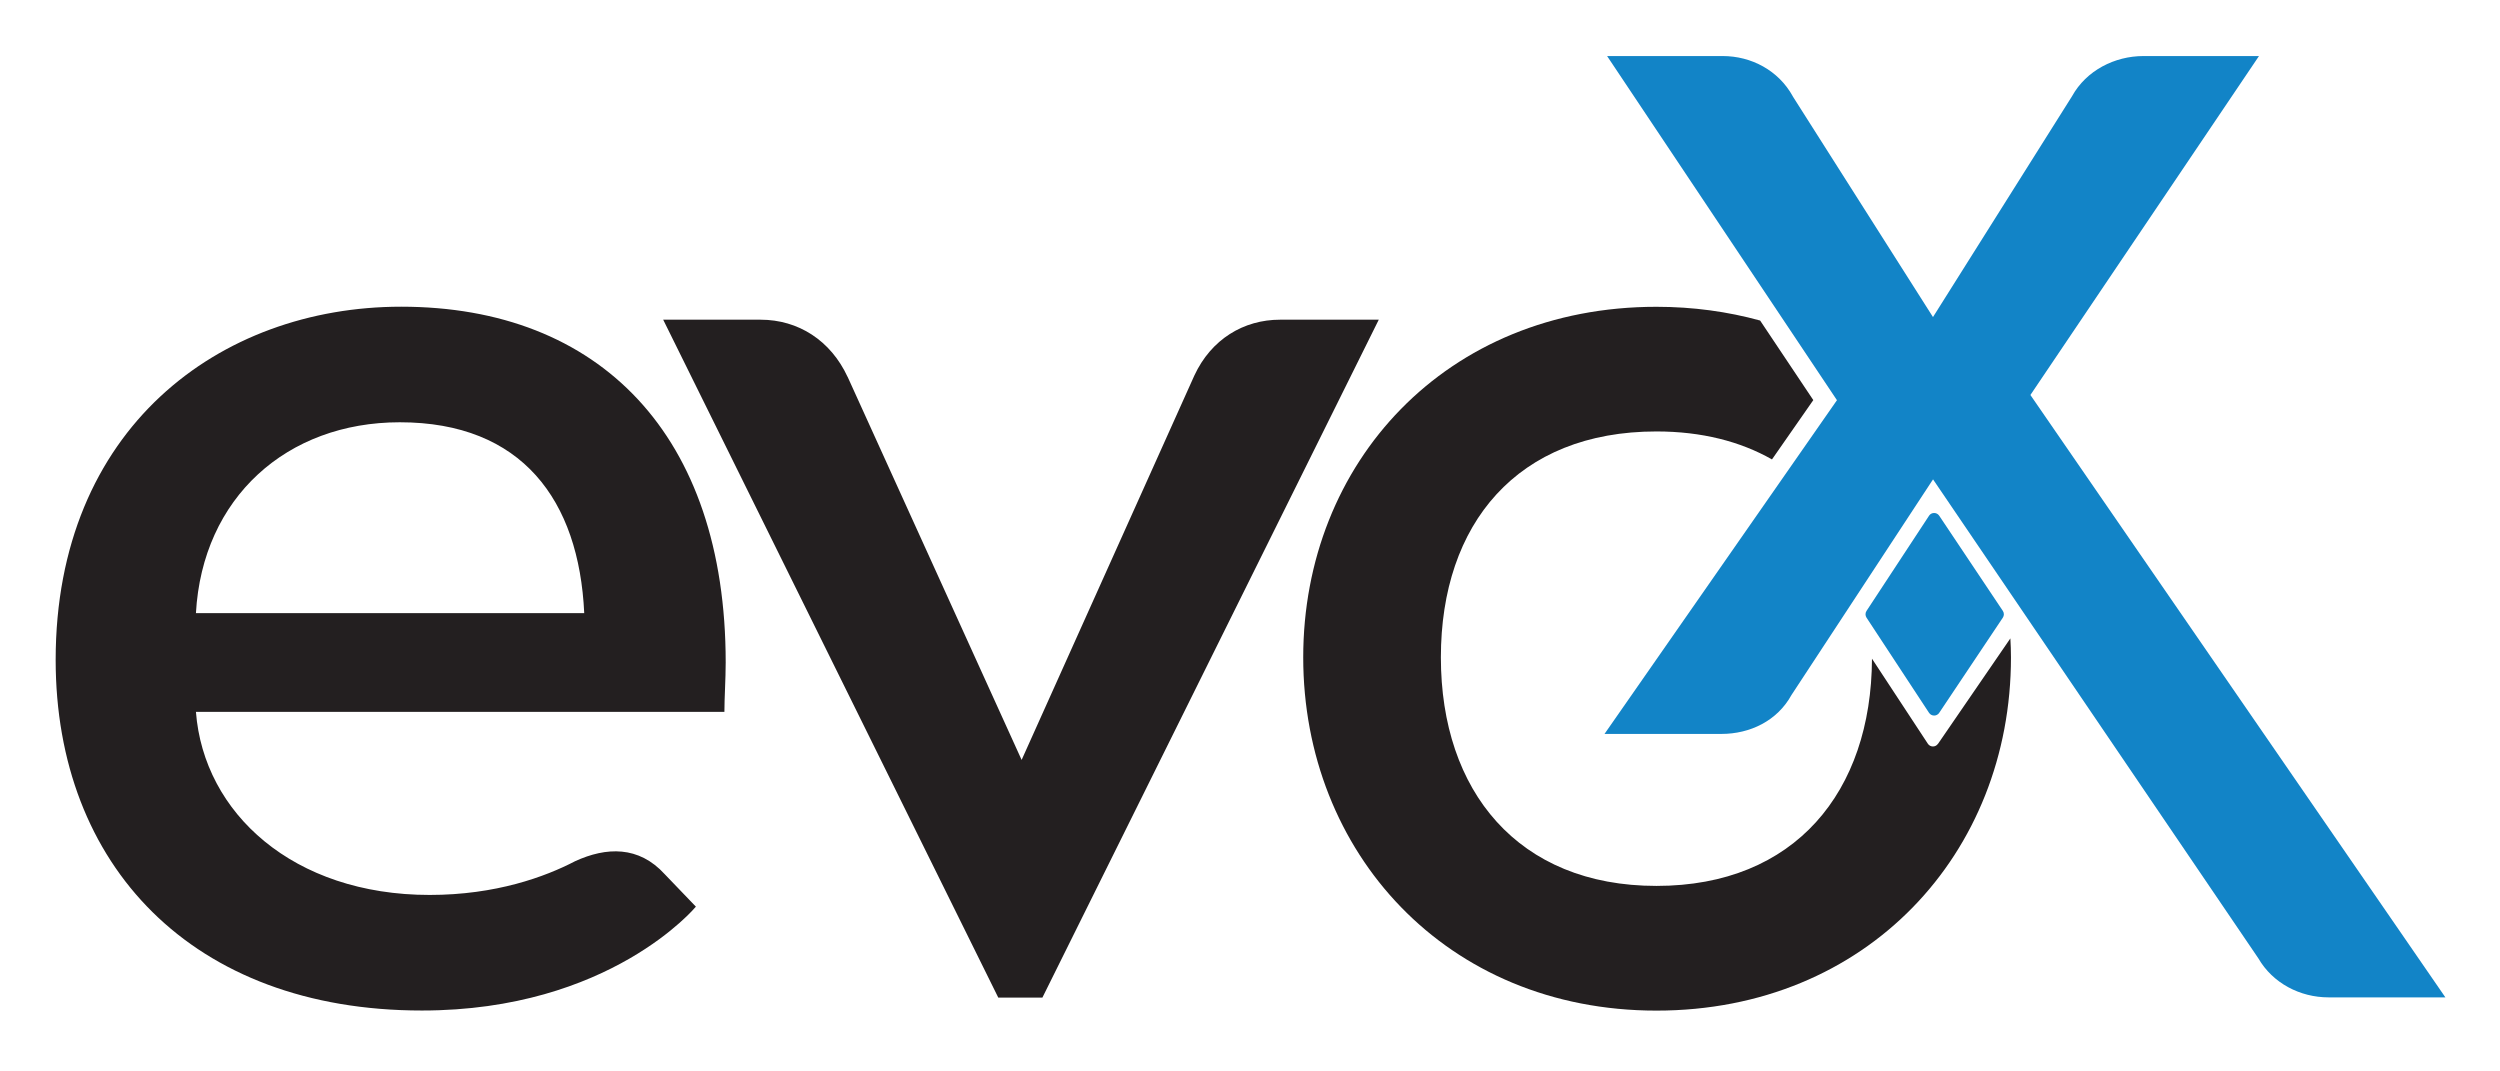
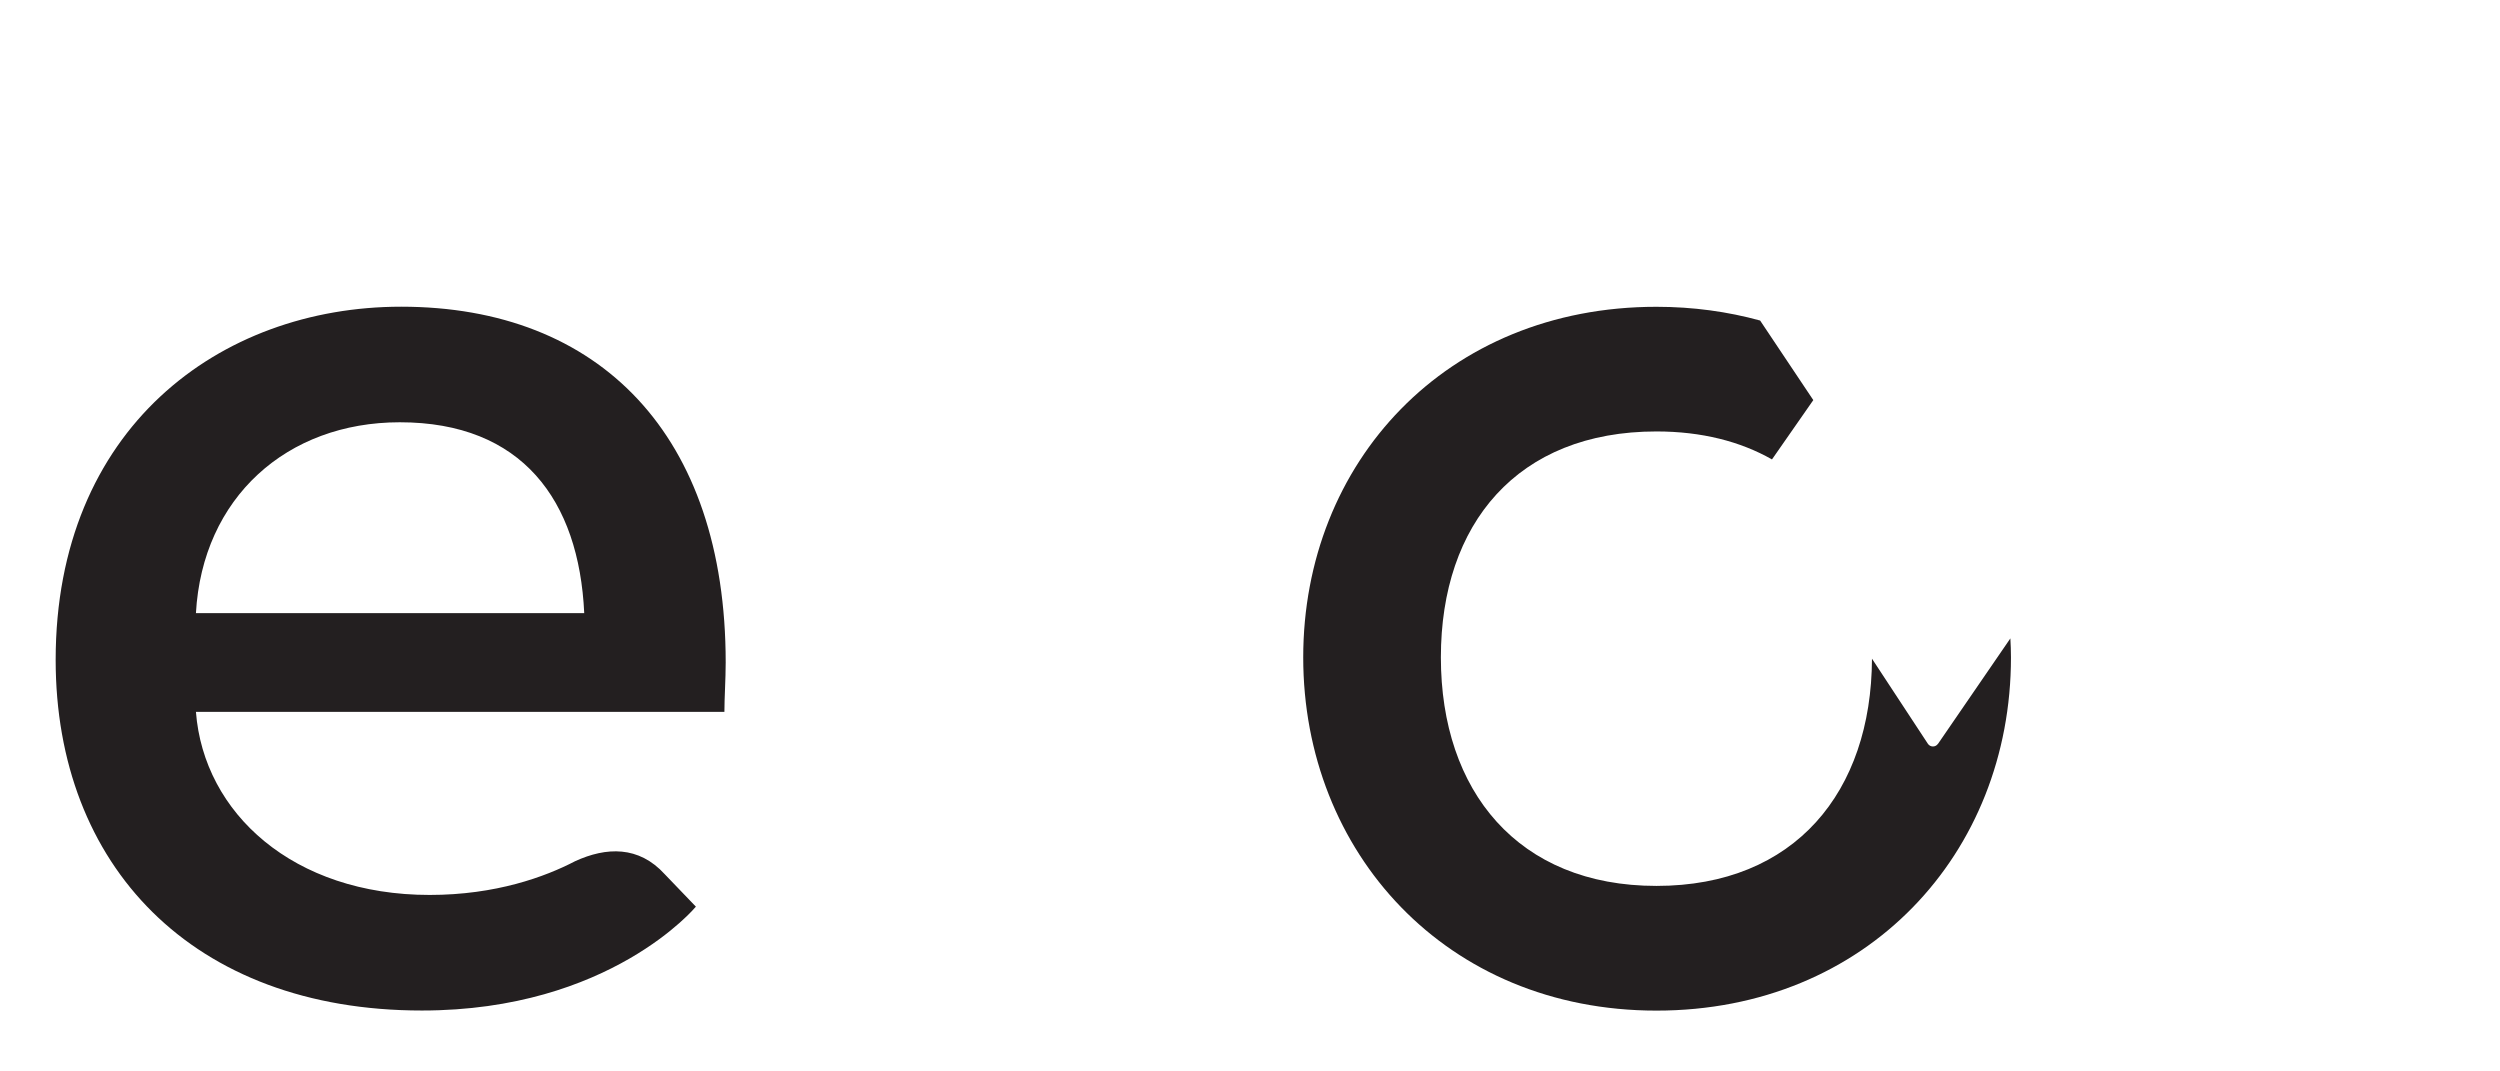
<svg xmlns="http://www.w3.org/2000/svg" id="Layer_1" viewBox="0 0 504 216">
  <defs>
    <style>.cls-1{fill:#231f20;}.cls-1,.cls-2{stroke-width:0px;}.cls-2{fill:#1284c7;}</style>
  </defs>
  <path class="cls-1" d="M80.86,61.83c40.05,0,65.44,25.91,65.44,71.73,0,3.4-.26,7.07-.26,9.95H39.5c1.57,20.42,19.63,36.91,47.12,36.91,13.35,0,23.3-3.66,29.32-6.8,6.28-2.88,12.83-3.14,18.07,2.62l6.28,6.54s-17.28,20.94-55.24,20.94c-46.34,0-73.83-29.32-73.83-70.68,0-46.6,32.99-71.21,69.64-71.21M39.5,123.61h78.28c-1.05-22.78-12.56-38.48-37.18-38.48-22.78,0-39.79,15.19-41.1,38.48" />
-   <path class="cls-1" d="M170.88,75.97l35.08,77.23,34.82-77.49c3.4-7.33,9.95-11.26,17.28-11.26h19.9l-67.81,136.66h-8.9l-67.55-136.66h19.63c7.6,0,14.14,4.19,17.54,11.52" />
-   <path class="cls-2" d="M361.42,19.42l28.27,44.5,28.02-44.5c2.88-5.23,8.64-8.12,14.4-8.12h23.3l-46.08,68.33,83.66,121.44h-23.56c-5.76,0-11.26-2.88-14.14-7.86l-65.59-96.57-28.53,43.46c-2.88,5.24-8.38,7.86-14.14,7.86h-23.56l46.86-67.28-46.34-69.38h23.3c5.76,0,11.25,2.88,14.14,8.12" />
-   <path class="cls-2" d="M388.89,103.98l-12.6,19.18c-.27.41-.27.95,0,1.36l12.6,19.18c.49.74,1.57.74,2.05.01l12.83-19.19c.28-.41.28-.95,0-1.37l-12.83-19.19c-.49-.73-1.57-.72-2.05.01" />
  <path class="cls-1" d="M390.7,149.94c-.49.74-1.57.73-2.05-.01l-11.26-17.14c-.11,26.83-15.53,45.81-43.45,45.81s-43.46-19.11-43.46-46.07,15.44-45.55,43.46-45.55c9.13,0,16.92,2.02,23.29,5.64l8.33-11.96-10.72-16.04c-6.51-1.79-13.5-2.77-20.9-2.77-42.41,0-71.21,31.41-71.21,70.68s28.8,71.21,71.21,71.21,71.47-31.68,71.47-71.21c0-1.29-.05-2.56-.12-3.83l-14.59,21.26Z" />
</svg>